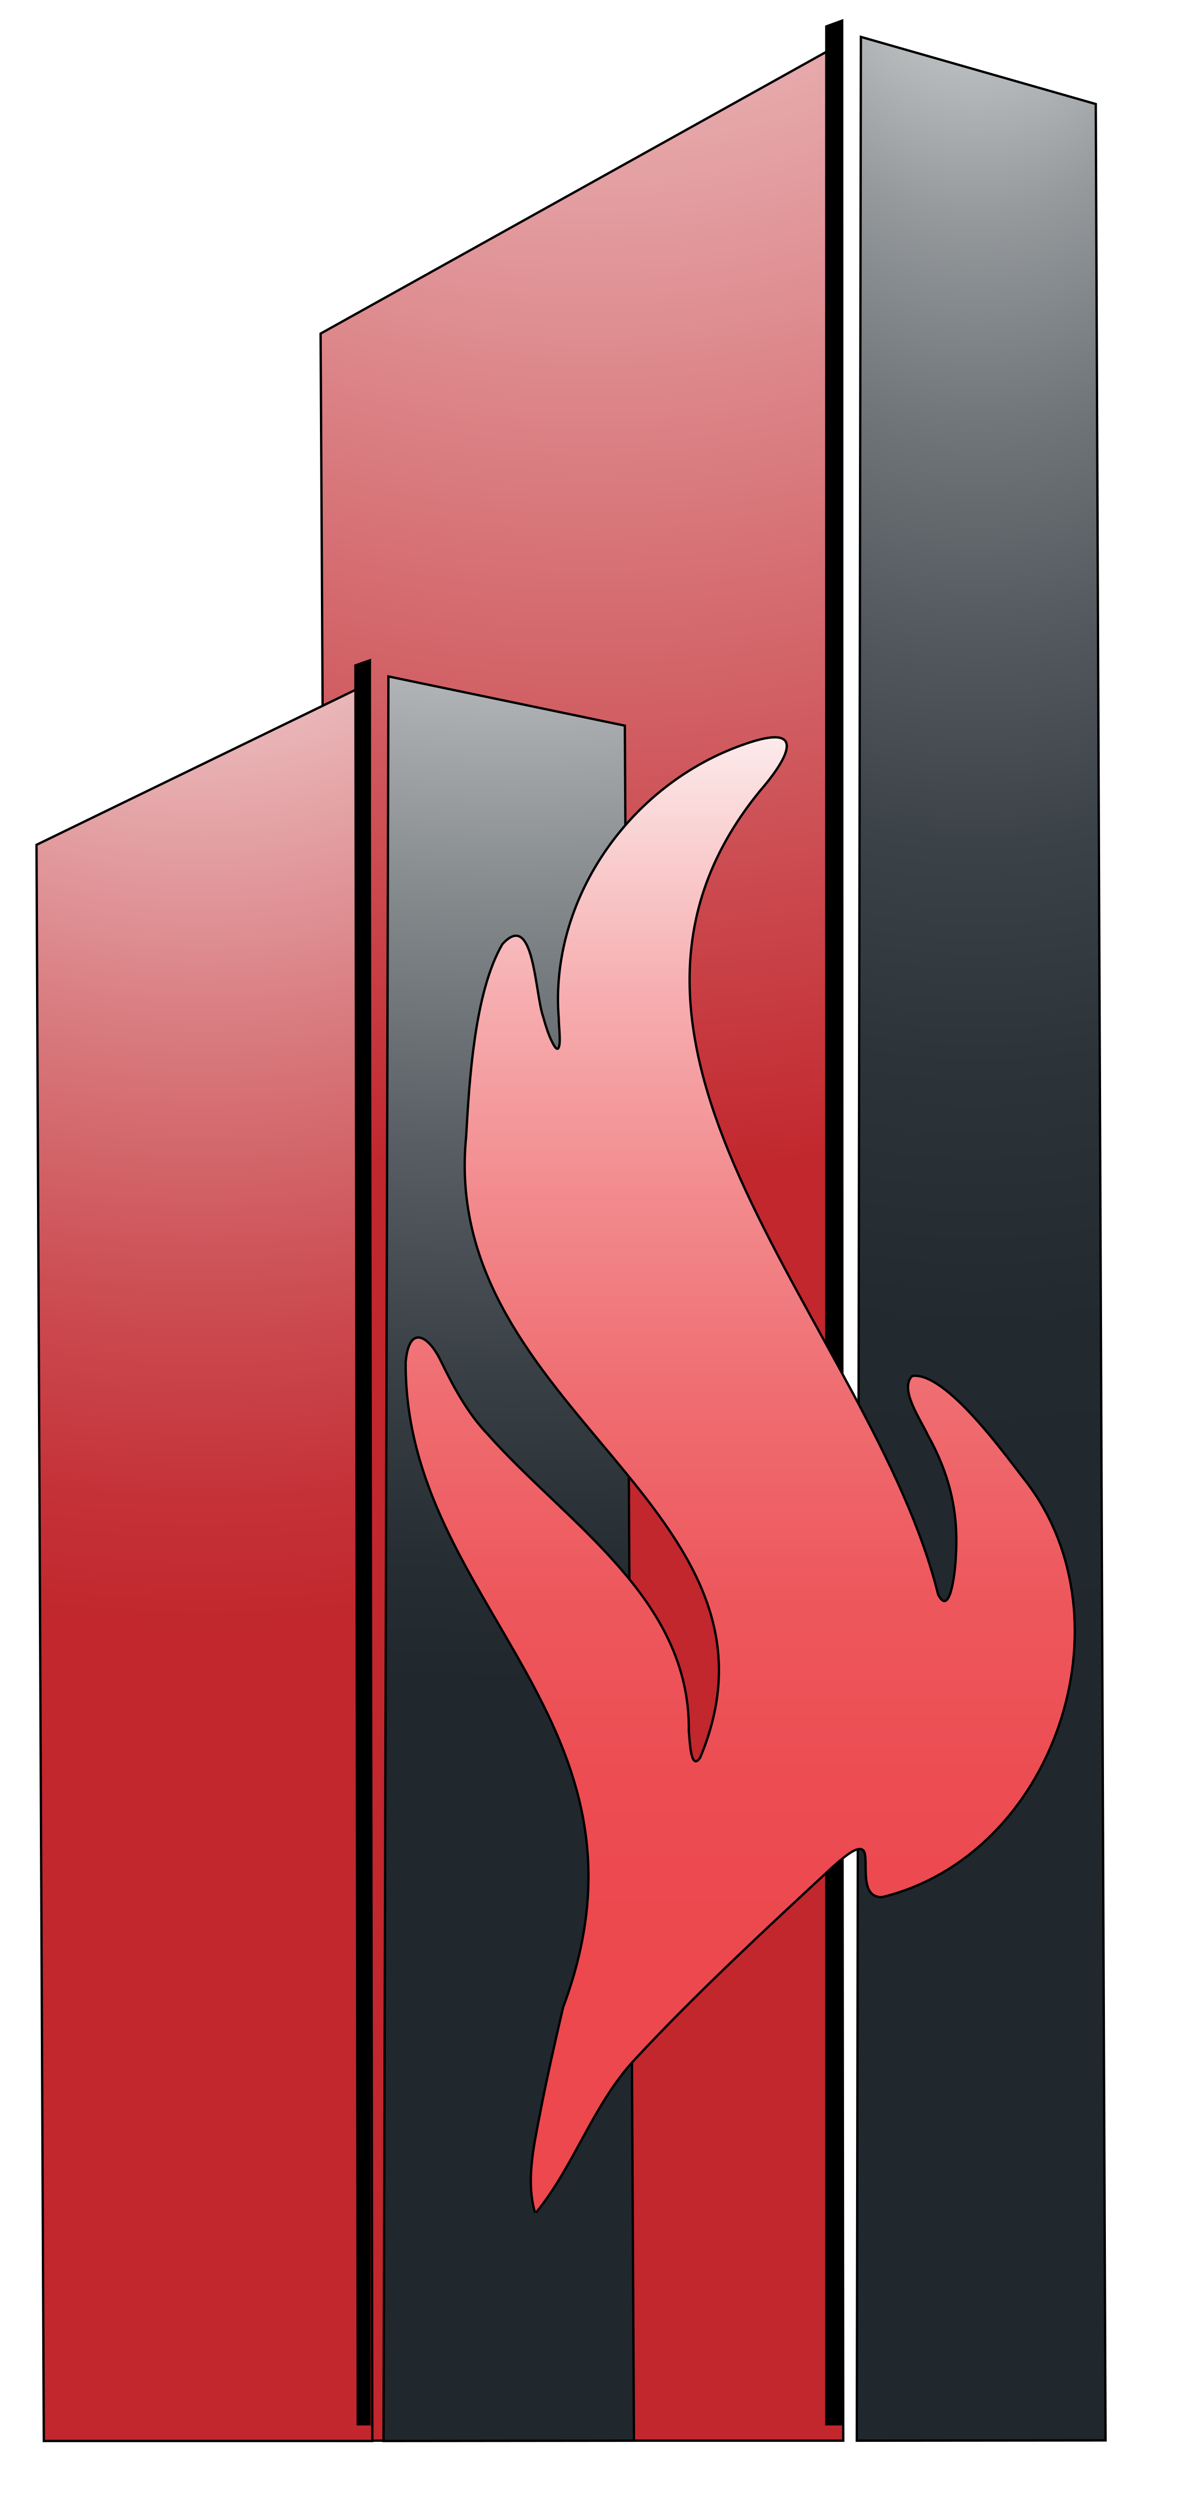
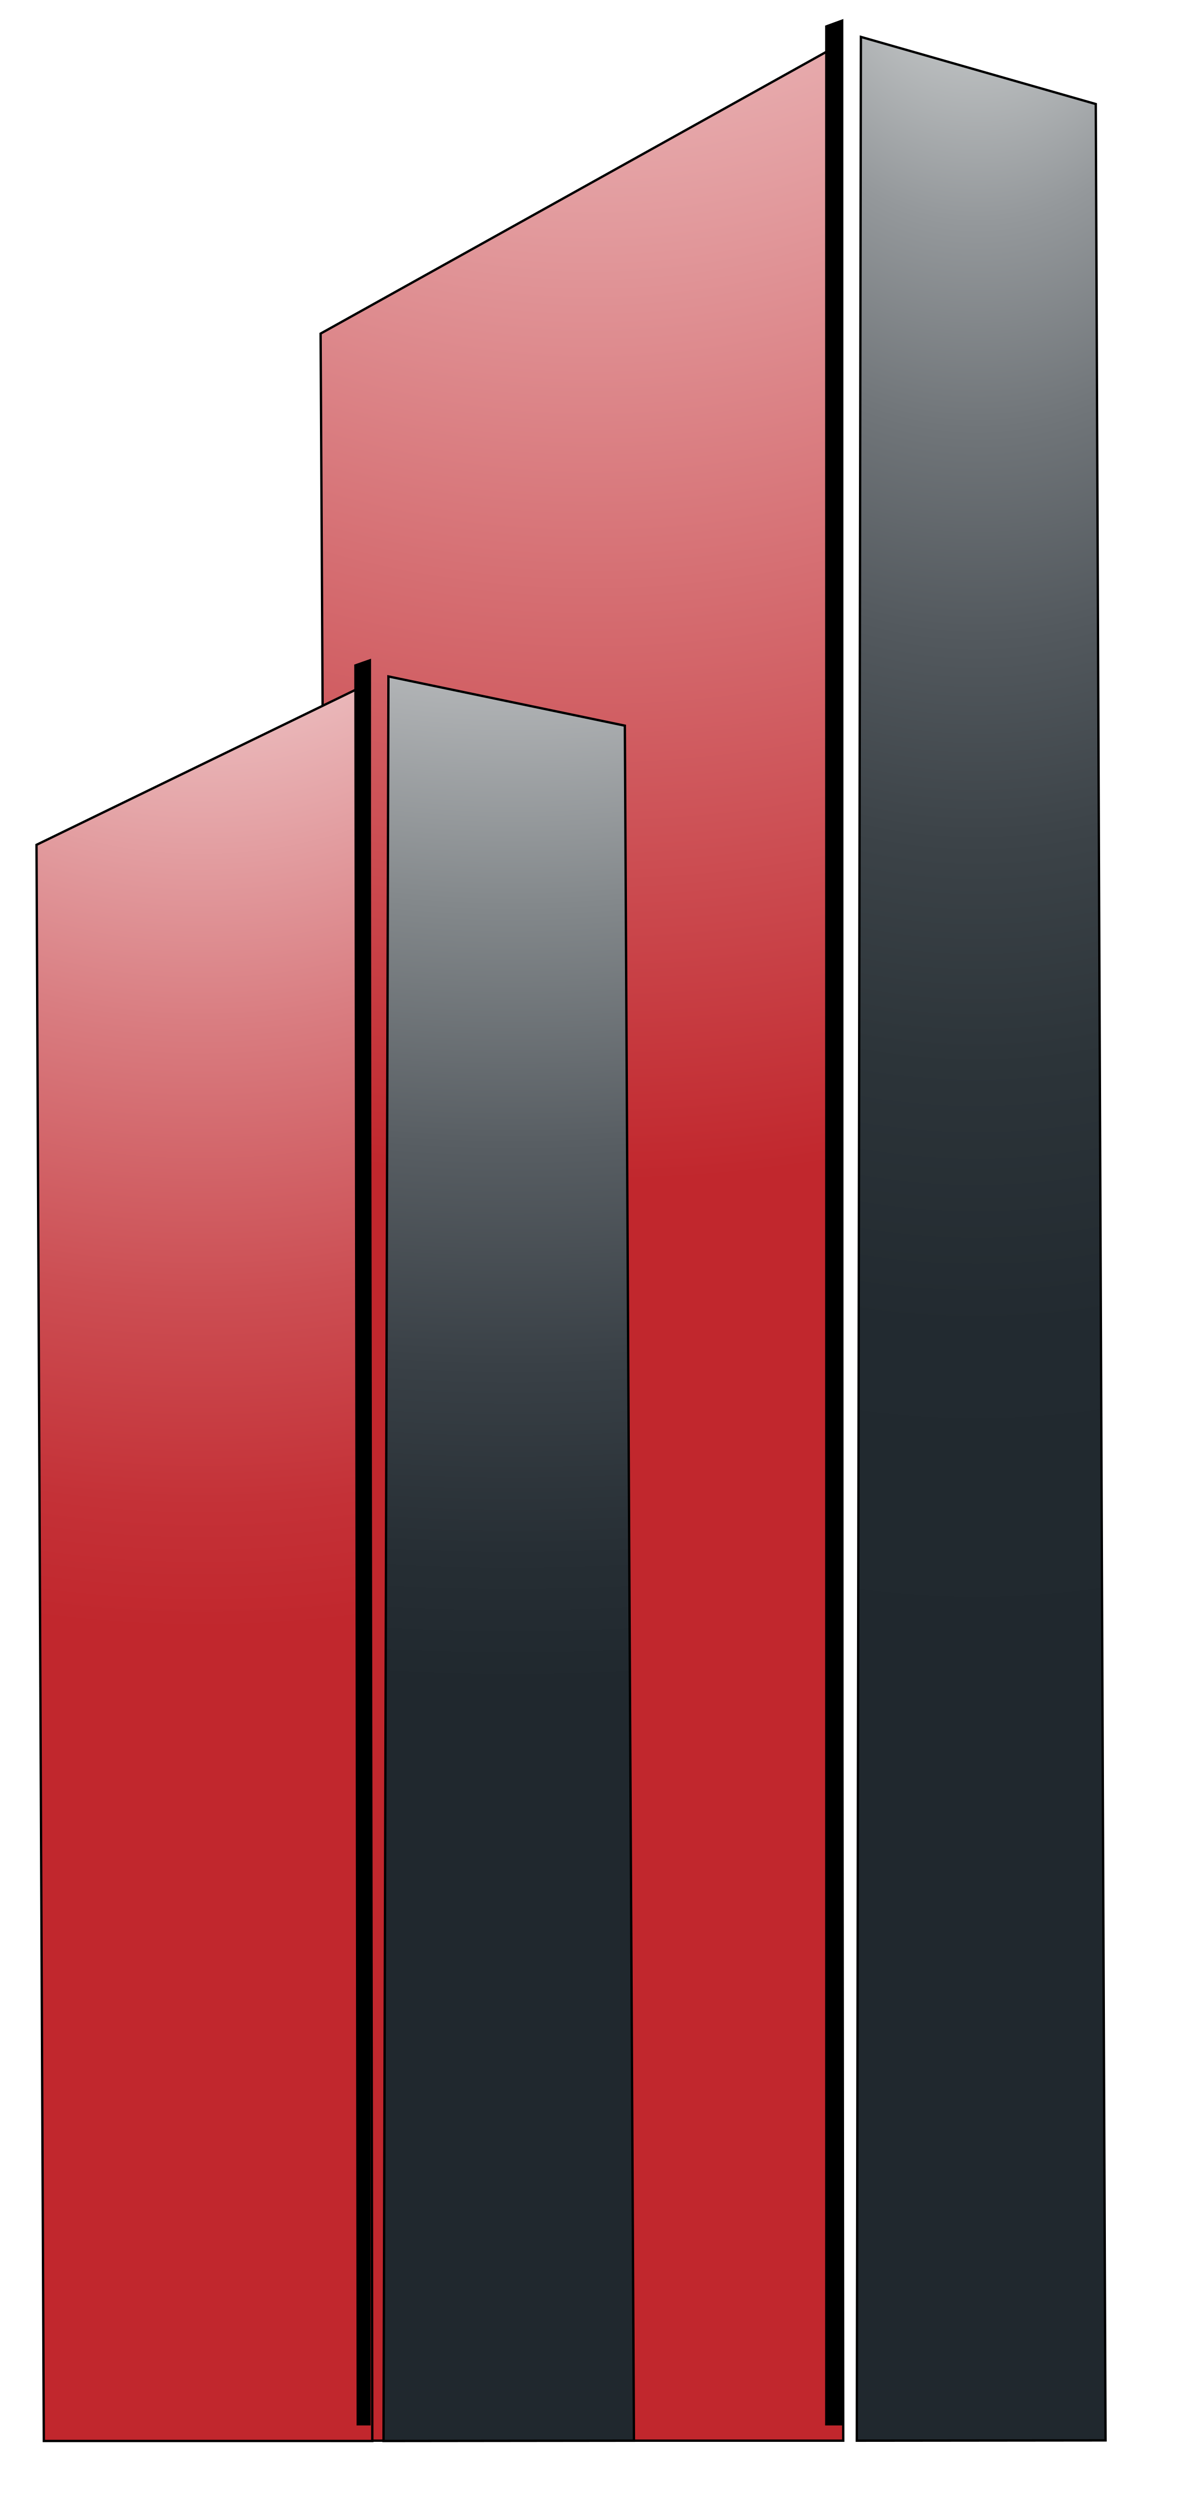
<svg xmlns="http://www.w3.org/2000/svg" id="Layer_1" data-name="Layer 1" viewBox="0 0 512.61 1066.16">
  <defs>
    <style>
      .cls-1 {
        fill: none;
      }

      .cls-1, .cls-2, .cls-3, .cls-4, .cls-5, .cls-6 {
        stroke: #000;
        stroke-miterlimit: 10;
      }

      .cls-3 {
        fill: url(#radial-gradient-3);
        filter: url(#drop-shadow-3);
      }

      .cls-4 {
        fill: url(#radial-gradient-4);
        filter: url(#drop-shadow-4);
      }

      .cls-7 {
        filter: url(#AI_BevelShadow_1);
      }

      .cls-5 {
        fill: url(#radial-gradient);
        filter: url(#drop-shadow-1);
      }

      .cls-8 {
        fill: url(#linear-gradient);
      }

      .cls-6 {
        fill: url(#radial-gradient-2);
        filter: url(#drop-shadow-2);
      }
    </style>
    <radialGradient id="radial-gradient" cx="409.82" cy="312.09" fx="409.82" fy="-87.94" r="400.03" gradientTransform="translate(0 -.15)" gradientUnits="userSpaceOnUse">
      <stop offset="0" stop-color="#fff" />
      <stop offset=".03" stop-color="#f0f0f1" />
      <stop offset=".12" stop-color="#bfc2c3" />
      <stop offset=".22" stop-color="#94989b" />
      <stop offset=".33" stop-color="#707579" />
      <stop offset=".44" stop-color="#53595e" />
      <stop offset=".55" stop-color="#3c4348" />
      <stop offset=".67" stop-color="#2c3439" />
      <stop offset=".81" stop-color="#222a30" />
      <stop offset="1" stop-color="#20282e" />
    </radialGradient>
    <filter id="drop-shadow-1" x="350.16" y="0" width="137.28" height="1056.48" filterUnits="userSpaceOnUse">
      <feOffset dx="7" dy="7" />
      <feGaussianBlur result="blur" stdDeviation="5" />
      <feFlood flood-color="#000" flood-opacity=".75" />
      <feComposite in2="blur" operator="in" />
      <feComposite in="SourceGraphic" />
    </filter>
    <radialGradient id="radial-gradient-2" cx="245.32" cy="-117.78" fx="245.32" fy="-300.82" r="623.01" gradientUnits="userSpaceOnUse">
      <stop offset=".04" stop-color="#fff" />
      <stop offset=".99" stop-color="#c1272d" />
    </radialGradient>
    <filter id="drop-shadow-2" x="121.2" y="2.88" width="254.4" height="1053.6" filterUnits="userSpaceOnUse">
      <feOffset dx="7" dy="7" />
      <feGaussianBlur result="blur-2" stdDeviation="5" />
      <feFlood flood-color="#000" flood-opacity=".75" />
      <feComposite in2="blur-2" operator="in" />
      <feComposite in="SourceGraphic" />
    </filter>
    <radialGradient id="radial-gradient-3" cx="78.93" cy="158.69" fx="78.93" fy="158.69" r="529.59" gradientTransform="translate(0 -.05)" gradientUnits="userSpaceOnUse">
      <stop offset="0" stop-color="#fff" />
      <stop offset=".24" stop-color="#ecbec0" />
      <stop offset=".51" stop-color="#d97d81" />
      <stop offset=".73" stop-color="#cc4e53" />
      <stop offset=".9" stop-color="#c43137" />
      <stop offset="1" stop-color="#c1272d" />
    </radialGradient>
    <filter id="drop-shadow-3" x="0" y="275.28" width="174.48" height="781.44" filterUnits="userSpaceOnUse">
      <feOffset dx="7" dy="7" />
      <feGaussianBlur result="blur-3" stdDeviation="5" />
      <feFlood flood-color="#000" flood-opacity=".75" />
      <feComposite in2="blur-3" operator="in" />
      <feComposite in="SourceGraphic" />
    </filter>
    <radialGradient id="radial-gradient-4" cx="212.78" cy="265.37" fx="-18.62" fy="265.37" r="445.95" gradientTransform="translate(609.81 52.59) rotate(90) scale(1 1.5)" gradientUnits="userSpaceOnUse">
      <stop offset=".16" stop-color="#fff" />
      <stop offset=".16" stop-color="#fdfdfd" />
      <stop offset=".34" stop-color="#bbbdbf" />
      <stop offset=".51" stop-color="#83888b" />
      <stop offset=".66" stop-color="#585e63" />
      <stop offset=".8" stop-color="#394046" />
      <stop offset=".92" stop-color="#262e34" />
      <stop offset="1" stop-color="#20282e" />
    </radialGradient>
    <filter id="drop-shadow-4" x="148.08" y="272.88" width="138.24" height="783.84" filterUnits="userSpaceOnUse">
      <feOffset dx="7" dy="7" />
      <feGaussianBlur result="blur-4" stdDeviation="5" />
      <feFlood flood-color="#000" flood-opacity=".75" />
      <feComposite in2="blur-4" operator="in" />
      <feComposite in="SourceGraphic" />
    </filter>
    <filter id="AI_BevelShadow_1" x="-20%" y="-20%" width="140%" height="140%">
      <feGaussianBlur in="SourceAlpha" result="blur" stdDeviation="4" />
      <feOffset dx="4" dy="4" in="blur" result="offsetBlur" />
      <feSpecularLighting in="blur" result="specOut" specularConstant="1" specularExponent="10" surfaceScale="5">
        <fePointLight x="-5000" y="-10000" z="-20000" />
      </feSpecularLighting>
      <feComposite in="specOut" in2="SourceAlpha" operator="in" result="specOut" />
      <feComposite in="SourceGraphic" in2="specOut" k1="0" k2="1" k3="1" k4="0" operator="arithmetic" result="litPaint" />
      <feMerge>
        <feMergeNode in="offsetBlur" />
        <feMergeNode in="litPaint" />
      </feMerge>
    </filter>
    <linearGradient id="linear-gradient" x1="311.95" y1="277.78" x2="311.95" y2="836.59" gradientUnits="userSpaceOnUse">
      <stop offset="0" stop-color="#fff" />
      <stop offset=".1" stop-color="#fbdcdd" />
      <stop offset=".25" stop-color="#f6afb1" />
      <stop offset=".41" stop-color="#f28a8d" />
      <stop offset=".56" stop-color="#ef6d71" />
      <stop offset=".71" stop-color="#ed585d" />
      <stop offset=".86" stop-color="#ec4c52" />
      <stop offset="1" stop-color="#ec484e" />
    </linearGradient>
  </defs>
  <polygon class="cls-5" points="464.87 1033.81 358.7 1033.93 360.45 8.74 460.7 37.37 464.87 1033.81" />
  <polygon class="cls-6" points="352.91 1033.93 134.7 1033.93 129.84 135.27 351.7 11.76 352.91 1033.93" />
  <polygon class="cls-3" points="151.91 1034.06 11.7 1034.06 8.58 353.31 150.7 284.3 151.91 1034.06" />
  <polygon class="cls-4" points="263.58 1033.93 156.7 1034.06 158.79 281.5 259.7 302.49 263.58 1033.93" />
  <polygon class="cls-2" points="157.68 1033.93 152.7 1033.93 151.7 283.79 157.87 281.63 157.68 1033.93" />
  <polygon class="cls-2" points="359.57 1033.93 352.68 1033.93 352.68 11.27 359.45 8.8 359.57 1033.93" />
  <g class="cls-7">
-     <path class="cls-8" d="M224.72,939.75c16.55-20.19,24.62-46.94,42.78-66,25.52-27.42,55.93-55.62,84.11-81.72,2.98-2.6,8.58-7.63,11.42-7.44.86,0,1.47.43,1.84,1.19,1.85,4.53-2.26,19.51,7.61,19.34,73.6-17.97,107.02-117.74,61.58-177.07-8.48-10.72-34.1-47.08-48.68-45.23-5.78,5.52,3.73,18.83,6.51,25.03,9.06,16.15,13.33,32.39,12.09,51.64-.03,3.83-2.04,27.22-7.56,16.6-27.99-112.99-165.84-232.7-76.17-342.63,11.13-12.83,21.66-29.82-6.16-20.18-49.8,17.1-83.68,66.9-79.6,117.04-.04,3.23,1.15,11.34-.3,12.86-.39.32-.95-.07-1.64-1.14-2.12-3.54-3.57-8.29-4.76-12.55-3.51-10.05-3.84-45.79-17.37-30.79-12,20.51-14.14,58.91-15.47,82.18-11.43,116.56,144.36,158.46,99.91,264.72-4.18,6.22-4.46-7.76-4.86-11.39.66-56.56-51.93-88.29-86.01-126.69-8.48-8.9-14.51-20.17-19.74-30.88-5.4-11.4-13.75-15.81-15.1.35-.58,103.39,112.83,153.15,67.19,275.15-3.56,15.24-7,30.43-9.96,45.84-2.85,14.63-5.8,28.63-2.03,41.74" />
-     <path class="cls-1" d="M224.72,939.75c16.55-20.19,24.62-46.94,42.78-66,25.52-27.42,55.93-55.62,84.11-81.72,2.98-2.6,8.58-7.63,11.42-7.44.86,0,1.47.43,1.84,1.19,1.85,4.53-2.26,19.51,7.61,19.34,73.6-17.97,107.02-117.74,61.58-177.07-8.48-10.72-34.1-47.08-48.68-45.23-5.78,5.52,3.73,18.83,6.51,25.03,9.06,16.15,13.33,32.39,12.09,51.64-.03,3.83-2.04,27.22-7.56,16.6-27.99-112.99-165.84-232.7-76.17-342.63,11.13-12.83,21.66-29.82-6.16-20.18-49.8,17.1-83.68,66.9-79.6,117.04-.04,3.23,1.15,11.34-.3,12.86-.39.32-.95-.07-1.64-1.14-2.12-3.54-3.57-8.29-4.76-12.55-3.51-10.05-3.84-45.79-17.37-30.79-12,20.51-14.14,58.91-15.47,82.18-11.43,116.56,144.36,158.46,99.91,264.72-4.18,6.22-4.46-7.76-4.86-11.39.66-56.56-51.93-88.29-86.01-126.69-8.48-8.9-14.51-20.17-19.74-30.88-5.4-11.4-13.75-15.81-15.1.35-.58,103.39,112.83,153.15,67.19,275.15-3.56,15.24-7,30.43-9.96,45.84-2.85,14.63-5.8,28.63-2.03,41.74" />
-   </g>
+     </g>
</svg>